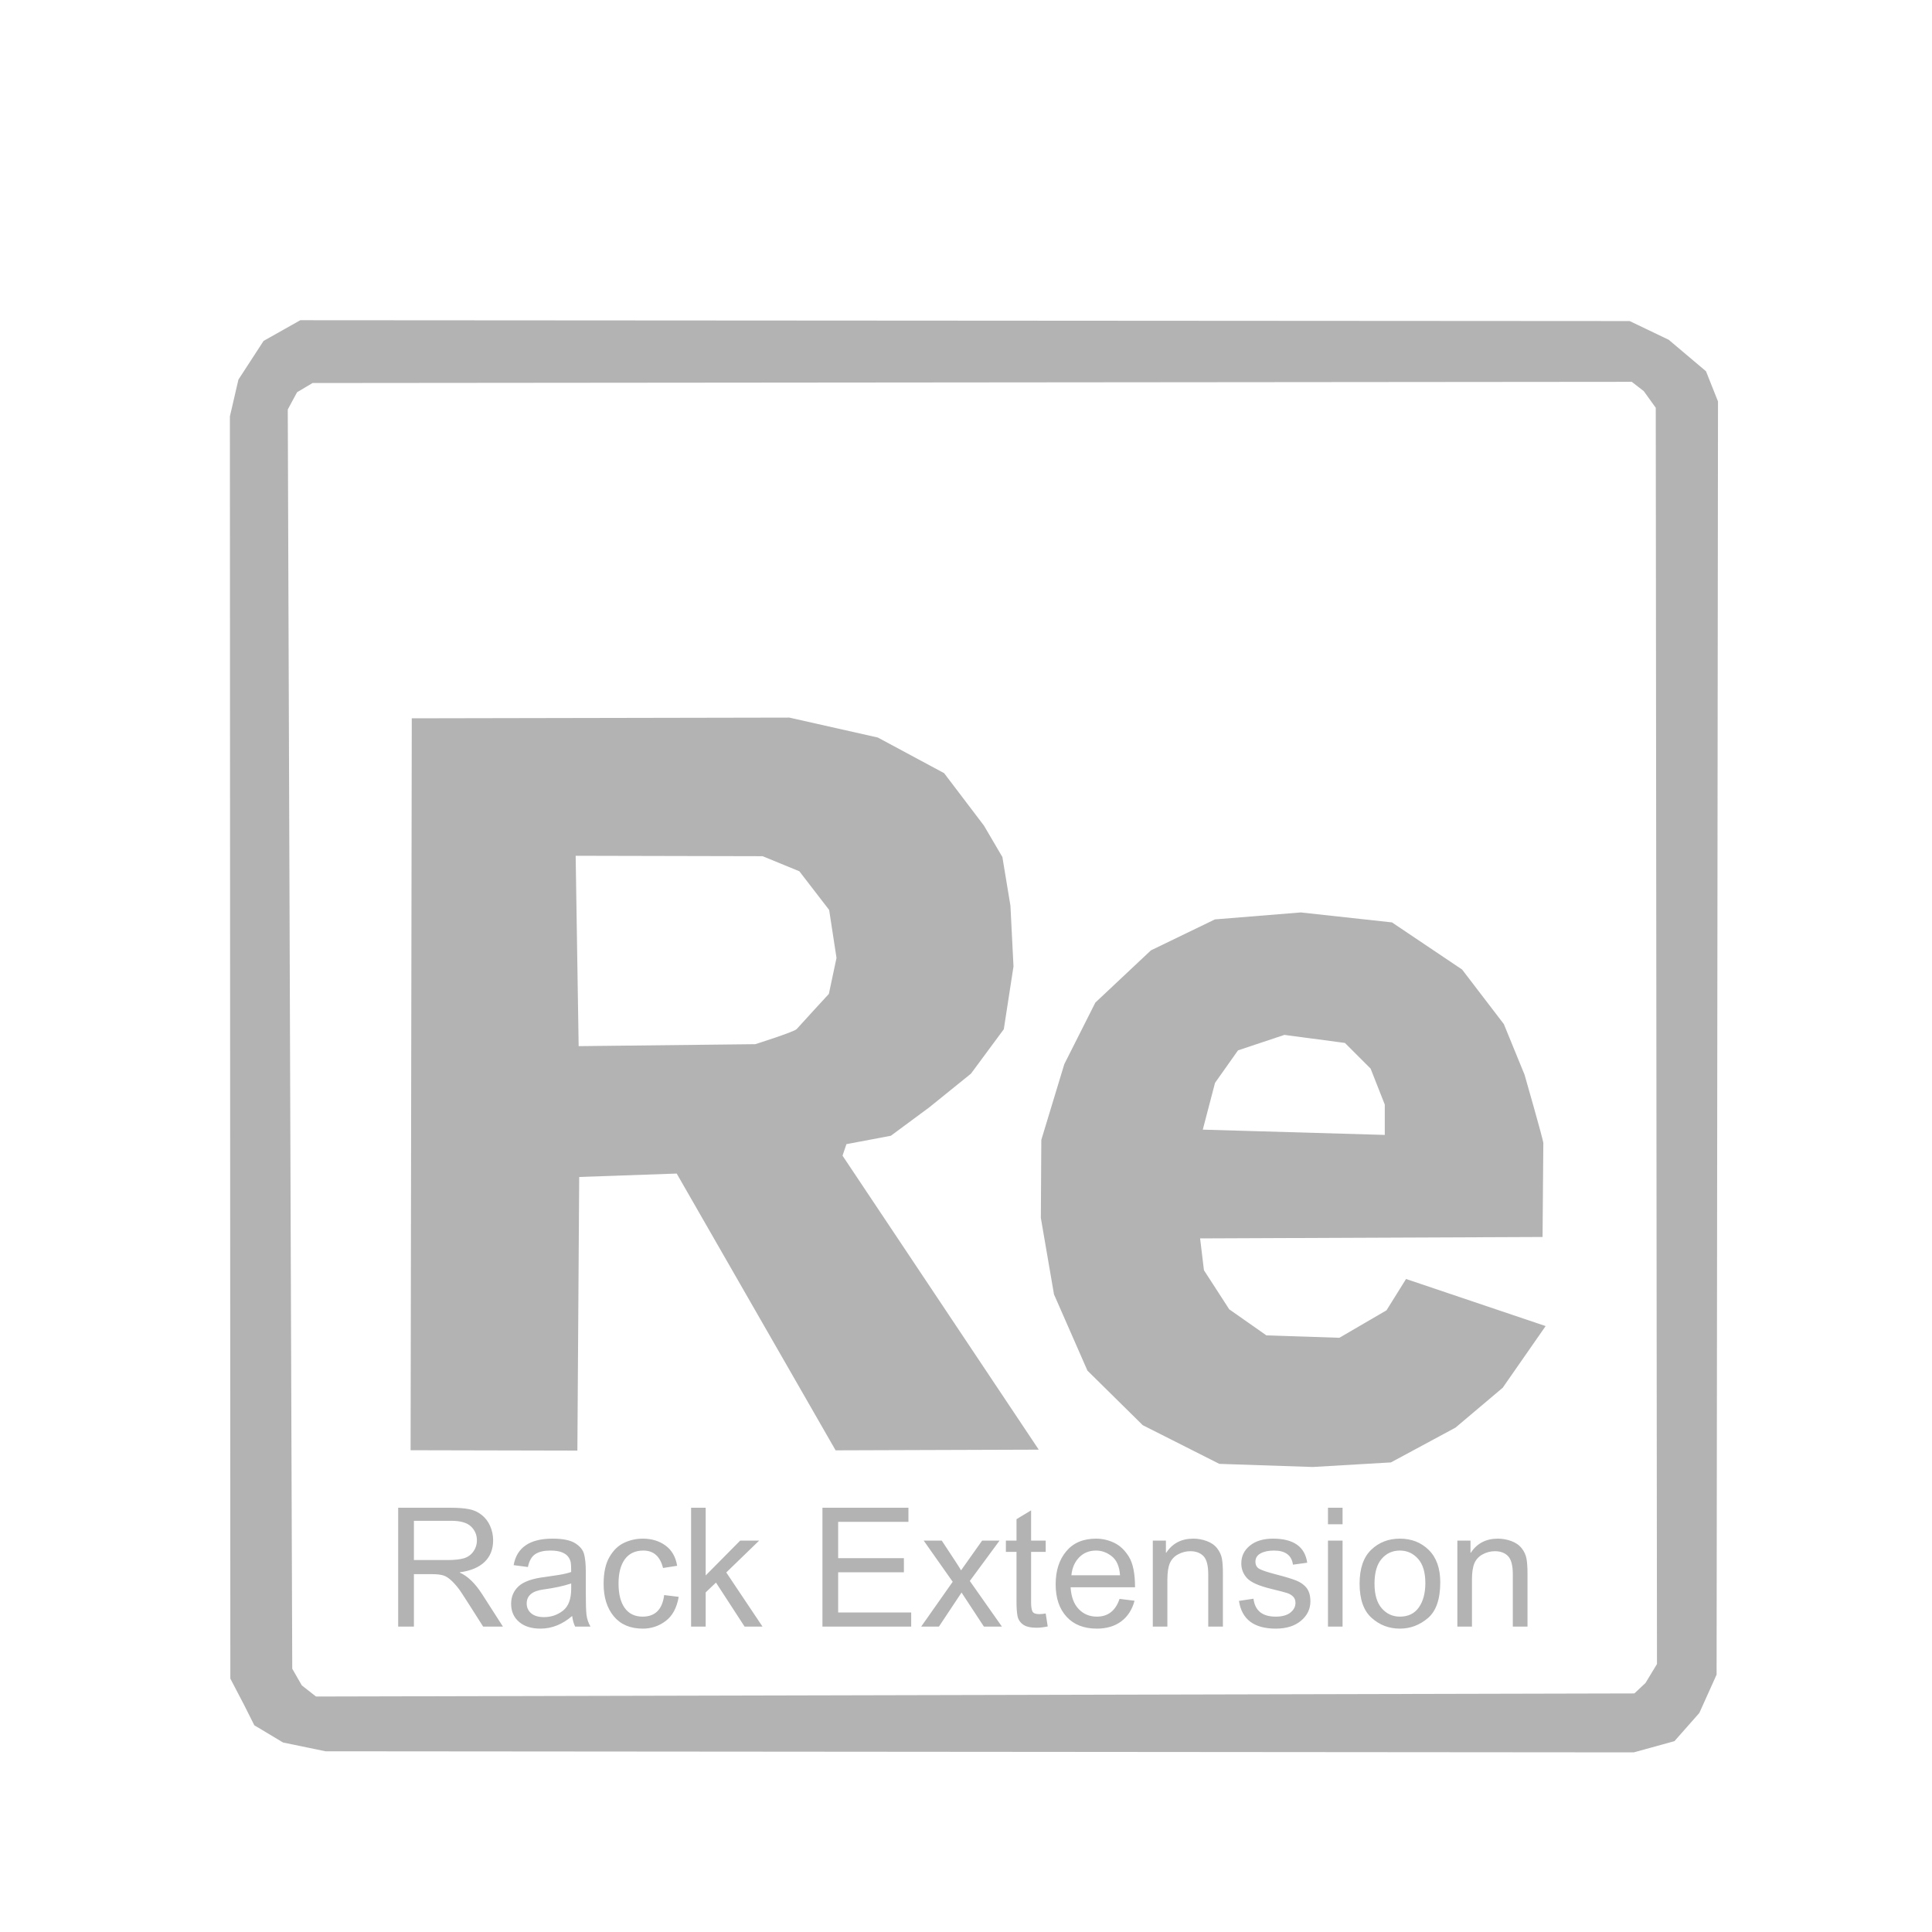
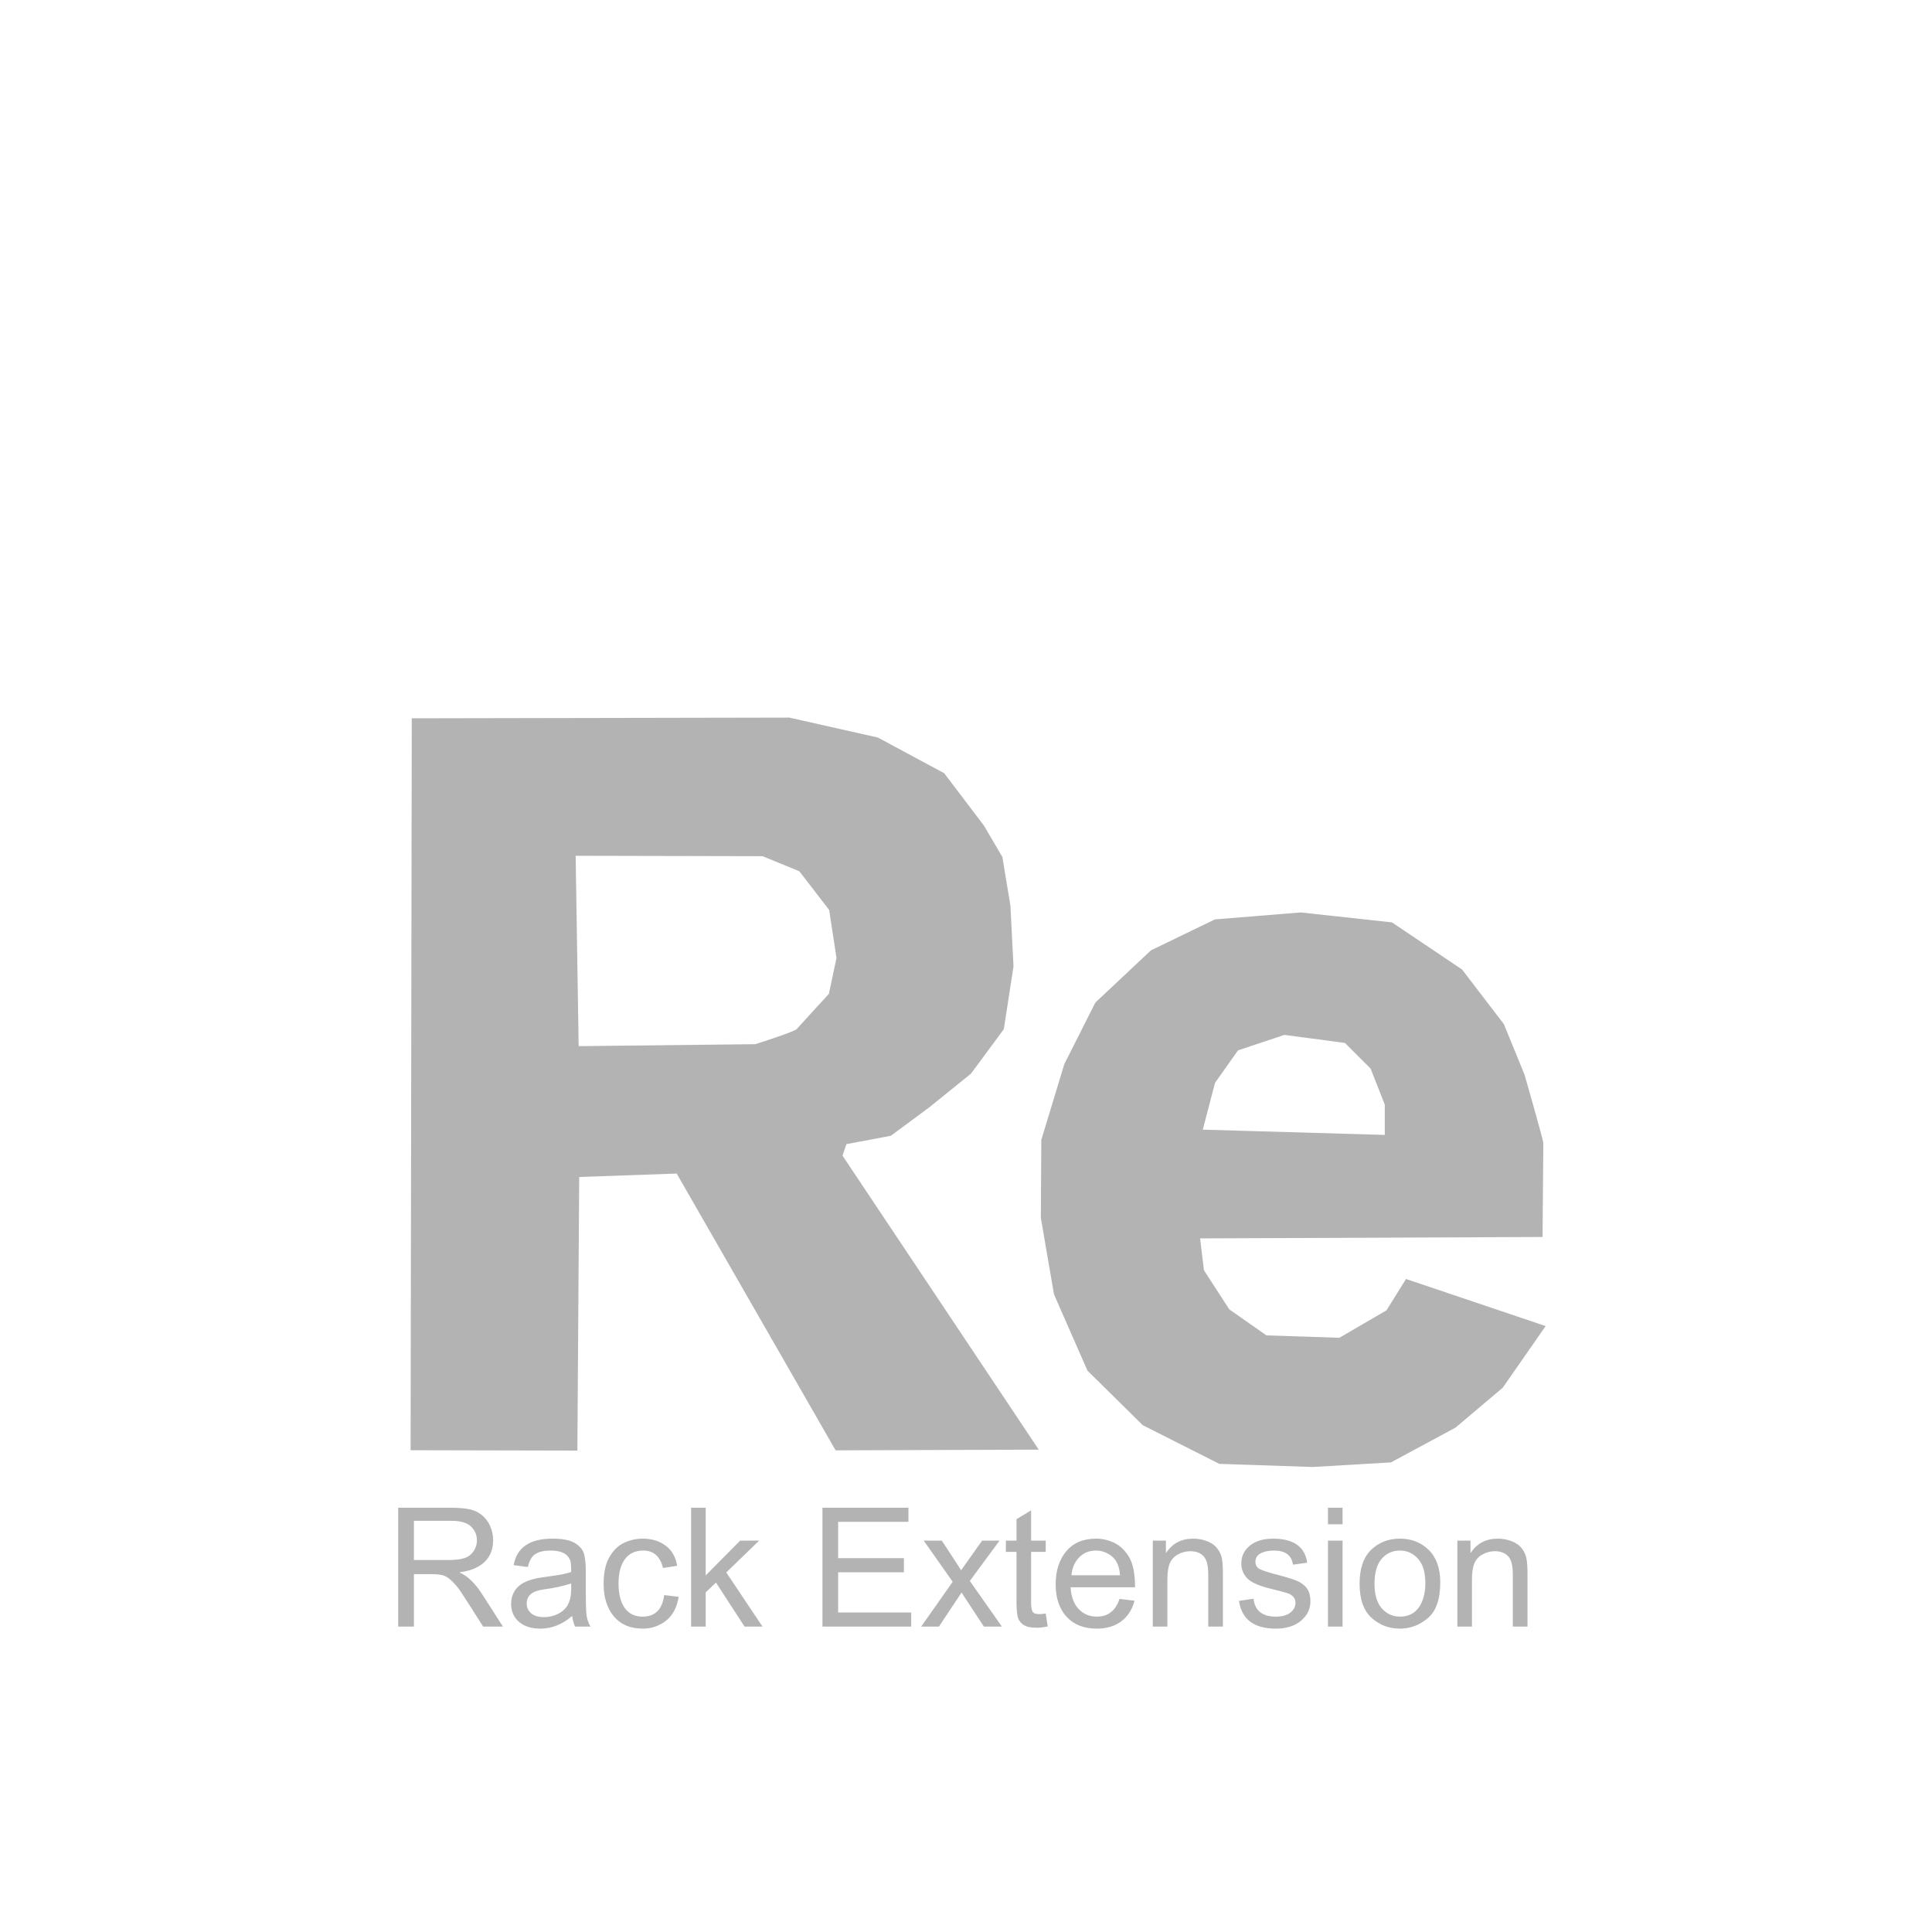
<svg xmlns="http://www.w3.org/2000/svg" width="120" height="120" viewBox="0 0 120 120" fill="none">
  <g filter="url(#filter0_d_270_698)">
-     <path fill-rule="evenodd" clip-rule="evenodd" d="M15.796 103.161L15.161 101.896L14.307 100.26L14.279 21.863L14.809 19.578L16.372 17.174L18.653 15.889L101.222 15.942L103.647 17.104L105.962 19.059L106.708 20.934L106.621 100.015L105.55 102.393L104.003 104.146L101.48 104.843L20.223 104.776L17.581 104.23L15.796 103.161ZM18.152 99.648L18.747 100.684L19.628 101.374L101.513 101.182L102.204 100.534L102.918 99.356L102.842 21.327L102.097 20.293L101.352 19.716L19.414 19.79L18.453 20.361L17.874 21.433L18.152 99.648Z" fill="black" fill-opacity="0.3" />
    <path fill-rule="evenodd" clip-rule="evenodd" d="M25.576 40.616L49.025 40.571L54.523 41.809L58.641 44.022L61.116 47.282L62.26 49.232L62.76 52.255L62.95 56.026L62.348 59.927L60.307 62.688L57.713 64.784L55.333 66.544L52.572 67.066L52.331 67.781L64.519 86.041L51.901 86.083L42.031 68.892L35.975 69.104L35.862 86.099L25.503 86.076L25.576 40.616ZM35.755 49.154L35.941 60.978L46.912 60.856C46.912 60.856 49.34 60.088 49.482 59.919C49.625 59.751 51.482 57.733 51.482 57.733L51.957 55.498L51.5 52.519L49.65 50.117L47.367 49.18L35.755 49.154ZM68.034 58.272L71.485 55.029L75.46 53.106L80.793 52.673L86.458 53.292L90.814 56.22L93.407 59.609L94.693 62.752C94.693 62.752 95.859 66.808 95.859 66.999C95.859 67.189 95.811 72.831 95.811 72.831L74.541 72.92L74.779 74.896L76.35 77.324L78.659 78.943L83.191 79.092L86.118 77.386L87.332 75.44L96.002 78.365L93.335 82.197L90.404 84.672L86.393 86.833L81.54 87.117L75.734 86.923L70.977 84.52L67.543 81.132L65.465 76.394L64.649 71.648L64.678 66.8L66.106 62.096L68.034 58.272H68.034ZM74.707 66.164L86.011 66.492L86.012 64.611L85.131 62.373L83.536 60.779L79.775 60.279L76.895 61.24L75.467 63.259L74.707 66.164ZM31.238 97.031H30.009C29.274 95.87 28.817 95.156 28.64 94.891C28.477 94.645 28.289 94.416 28.078 94.209C27.882 94.019 27.697 93.9 27.524 93.849C27.351 93.799 27.122 93.773 26.837 93.773H25.709V97.031H24.732V89.649H28C28.447 89.649 28.821 89.677 29.123 89.735C29.413 89.787 29.687 89.91 29.917 90.094C30.148 90.277 30.329 90.516 30.445 90.787C30.567 91.065 30.63 91.365 30.629 91.669C30.629 92.226 30.452 92.674 30.1 93.013C29.747 93.352 29.234 93.567 28.559 93.658V93.678C29.053 93.896 29.515 94.344 29.949 95.022L31.238 97.031ZM25.709 92.897H27.803C28.227 92.897 28.561 92.861 28.808 92.789C29.048 92.722 29.258 92.573 29.4 92.369C29.546 92.165 29.624 91.92 29.621 91.669C29.621 91.333 29.499 91.048 29.254 90.812C29.009 90.578 28.604 90.46 28.04 90.46H25.709V92.897V92.897ZM36.676 97.031H35.724C35.637 96.863 35.575 96.644 35.538 96.372C34.93 96.895 34.274 97.157 33.569 97.157C33.005 97.157 32.56 97.016 32.235 96.734C31.909 96.452 31.747 96.08 31.747 95.616C31.747 95.173 31.903 94.808 32.217 94.521C32.531 94.234 33.076 94.043 33.851 93.949L34.697 93.824C35.013 93.773 35.273 93.711 35.478 93.638C35.478 93.366 35.469 93.173 35.453 93.061C35.43 92.934 35.379 92.815 35.304 92.711C35.221 92.59 35.09 92.493 34.909 92.419C34.727 92.345 34.484 92.308 34.178 92.308C33.789 92.308 33.481 92.38 33.255 92.525C33.028 92.669 32.873 92.937 32.789 93.33L31.903 93.214C32 92.667 32.249 92.256 32.653 91.981C33.056 91.705 33.609 91.568 34.314 91.568C34.956 91.568 35.426 91.663 35.727 91.853C36.027 92.042 36.212 92.271 36.281 92.54C36.35 92.808 36.384 93.154 36.384 93.577V94.796C36.384 95.537 36.398 96.035 36.427 96.289C36.458 96.551 36.543 96.803 36.676 97.031ZM35.478 94.68V94.352C35.004 94.51 34.425 94.635 33.74 94.727C33.056 94.82 32.714 95.109 32.714 95.596C32.714 95.841 32.806 96.044 32.99 96.203C33.175 96.362 33.44 96.442 33.786 96.442C34.232 96.442 34.626 96.308 34.967 96.042C35.307 95.775 35.478 95.321 35.478 94.68ZM42.155 95.183C42.037 95.865 41.768 96.364 41.348 96.681C40.94 96.995 40.438 97.162 39.923 97.157C39.149 97.157 38.549 96.903 38.126 96.394C37.703 95.886 37.492 95.212 37.492 94.373C37.492 93.678 37.613 93.121 37.857 92.704C38.1 92.285 38.405 91.991 38.771 91.823C39.136 91.653 39.521 91.568 39.924 91.568C40.474 91.568 40.945 91.71 41.336 91.996C41.727 92.281 41.968 92.701 42.059 93.254L41.182 93.39C41.092 93.031 40.945 92.761 40.742 92.579C40.539 92.399 40.28 92.308 39.964 92.308C39.458 92.308 39.073 92.488 38.811 92.847C38.549 93.206 38.418 93.708 38.418 94.352C38.418 95.01 38.547 95.518 38.804 95.876C39.06 96.233 39.43 96.412 39.914 96.412C40.303 96.412 40.61 96.3 40.832 96.077C41.056 95.854 41.196 95.519 41.253 95.072L42.155 95.183ZM47.361 97.031H46.248L44.471 94.297L43.831 94.906V97.031H42.925V89.649H43.831V93.854L45.976 91.688H47.155L45.11 93.668L47.361 97.031ZM56.596 97.031H51.083V89.649H56.425V90.526H52.059V92.781H56.143V93.658H52.059V96.155H56.596V97.031ZM62.23 97.031H61.113L59.723 94.916L58.318 97.031H57.216L59.174 94.247L57.372 91.689H58.494C59.226 92.793 59.626 93.409 59.693 93.537L61.002 91.689H62.085L60.237 94.197L62.231 97.031H62.23ZM65.076 97.021C64.807 97.075 64.581 97.102 64.396 97.102C64 97.102 63.711 97.032 63.53 96.893C63.355 96.765 63.236 96.575 63.197 96.361C63.157 96.147 63.137 95.848 63.137 95.465V92.389H62.477V91.689H63.137V90.359L64.043 89.811V91.689H64.95V92.389H64.043V95.515C64.043 95.784 64.072 95.975 64.126 96.087C64.182 96.2 64.322 96.256 64.547 96.256C64.678 96.256 64.812 96.242 64.95 96.216L65.076 97.021ZM70.499 94.589H66.496C66.532 95.18 66.701 95.632 67.002 95.944C67.302 96.256 67.677 96.412 68.127 96.412C68.473 96.412 68.763 96.321 68.999 96.137C69.233 95.954 69.413 95.678 69.537 95.309L70.469 95.425C70.318 95.982 70.041 96.41 69.638 96.709C69.235 97.008 68.731 97.157 68.127 97.157C67.325 97.157 66.698 96.911 66.247 96.419C65.795 95.927 65.569 95.256 65.569 94.403C65.569 93.56 65.788 92.877 66.226 92.354C66.664 91.829 67.281 91.568 68.077 91.568C68.466 91.568 68.841 91.653 69.202 91.825C69.563 91.996 69.87 92.287 70.121 92.698C70.373 93.11 70.499 93.74 70.499 94.589H70.499ZM69.567 93.844C69.53 93.3 69.362 92.908 69.061 92.668C68.761 92.428 68.433 92.308 68.077 92.308C67.65 92.308 67.3 92.451 67.024 92.736C66.749 93.022 66.59 93.39 66.546 93.844H69.567ZM75.957 97.031H75.046V93.783C75.046 93.236 74.948 92.86 74.751 92.655C74.555 92.451 74.282 92.348 73.933 92.348C73.665 92.348 73.41 92.414 73.17 92.545C72.941 92.664 72.76 92.86 72.659 93.098C72.558 93.337 72.508 93.674 72.508 94.111V97.031H71.602V91.689H72.417V92.444H72.437C72.629 92.152 72.864 91.933 73.145 91.787C73.425 91.641 73.75 91.568 74.119 91.568C74.401 91.568 74.68 91.618 74.955 91.719C75.231 91.82 75.446 91.971 75.602 92.172C75.758 92.374 75.856 92.588 75.897 92.817C75.937 93.045 75.957 93.354 75.957 93.743V97.031ZM80.308 93.184C80.267 92.892 80.149 92.673 79.953 92.527C79.756 92.381 79.484 92.308 79.134 92.308C78.789 92.308 78.509 92.367 78.296 92.484C78.083 92.602 77.977 92.773 77.977 92.998C77.977 93.209 78.061 93.361 78.231 93.451C78.4 93.542 78.735 93.653 79.235 93.784C79.799 93.928 80.221 94.056 80.502 94.166C80.782 94.277 81 94.432 81.156 94.632C81.312 94.831 81.391 95.11 81.391 95.465C81.391 95.942 81.195 96.343 80.806 96.669C80.417 96.994 79.897 97.157 79.246 97.157C78.567 97.157 78.037 97.013 77.656 96.727C77.276 96.44 77.041 96.009 76.954 95.435L77.856 95.299C77.903 95.672 78.041 95.95 78.271 96.135C78.501 96.32 78.822 96.412 79.235 96.412C79.631 96.412 79.935 96.329 80.146 96.163C80.358 95.996 80.464 95.794 80.464 95.556C80.464 95.395 80.415 95.265 80.318 95.168C80.215 95.067 80.09 94.992 79.952 94.949C79.807 94.9 79.479 94.814 78.968 94.69C78.21 94.508 77.708 94.289 77.465 94.03C77.226 93.782 77.094 93.449 77.1 93.104C77.1 92.657 77.278 92.289 77.634 92.001C77.99 91.712 78.468 91.568 79.069 91.568C79.707 91.568 80.203 91.693 80.557 91.943C80.911 92.193 81.123 92.566 81.194 93.063L80.308 93.184H80.308ZM83.389 97.031H82.483V91.689H83.389V97.031ZM83.389 90.676H82.483V89.649H83.389V90.676ZM86.949 91.568C87.671 91.568 88.269 91.803 88.745 92.273C89.219 92.743 89.457 93.411 89.457 94.277C89.457 95.328 89.2 96.07 88.687 96.505C88.173 96.94 87.594 97.157 86.949 97.157C86.274 97.157 85.689 96.934 85.192 96.487C84.695 96.041 84.447 95.332 84.447 94.363C84.447 93.422 84.687 92.722 85.167 92.26C85.647 91.799 86.241 91.568 86.949 91.568ZM86.949 96.412C87.466 96.412 87.859 96.221 88.128 95.838C88.396 95.455 88.531 94.952 88.531 94.327C88.531 93.659 88.379 93.156 88.075 92.817C87.771 92.477 87.396 92.308 86.95 92.308C86.49 92.308 86.112 92.48 85.816 92.824C85.521 93.168 85.373 93.681 85.373 94.363C85.373 95.04 85.523 95.552 85.824 95.895C86.124 96.24 86.5 96.412 86.949 96.412ZM94.875 97.031H93.964V93.783C93.964 93.236 93.865 92.86 93.669 92.655C93.472 92.451 93.2 92.348 92.851 92.348C92.584 92.348 92.322 92.416 92.088 92.545C91.859 92.664 91.678 92.86 91.577 93.098C91.476 93.337 91.426 93.674 91.426 94.111V97.031H90.519V91.689H91.335V92.444H91.356C91.547 92.152 91.782 91.933 92.063 91.787C92.343 91.641 92.668 91.568 93.037 91.568C93.319 91.568 93.598 91.618 93.873 91.719C94.148 91.82 94.364 91.971 94.52 92.172C94.67 92.359 94.771 92.581 94.814 92.817C94.855 93.045 94.876 93.354 94.876 93.743V97.031H94.875Z" fill="black" fill-opacity="0.3" />
  </g>
  <defs>
    <filter id="filter0_d_270_698" x="-4" y="0" width="128" height="128" filterUnits="userSpaceOnUse" color-interpolation-filters="sRGB">
      <feFlood flood-opacity="0" result="BackgroundImageFix" />
      <feColorMatrix in="SourceAlpha" type="matrix" values="0 0 0 0 0 0 0 0 0 0 0 0 0 0 0 0 0 0 127 0" result="hardAlpha" />
      <feOffset dy="4" />
      <feGaussianBlur stdDeviation="2" />
      <feComposite in2="hardAlpha" operator="out" />
      <feColorMatrix type="matrix" values="0 0 0 0 0 0 0 0 0 0 0 0 0 0 0 0 0 0 0.25 0" />
      <feBlend mode="normal" in2="BackgroundImageFix" result="effect1_dropShadow_270_698" />
      <feBlend mode="normal" in="SourceGraphic" in2="effect1_dropShadow_270_698" result="shape" />
    </filter>
  </defs>
</svg>